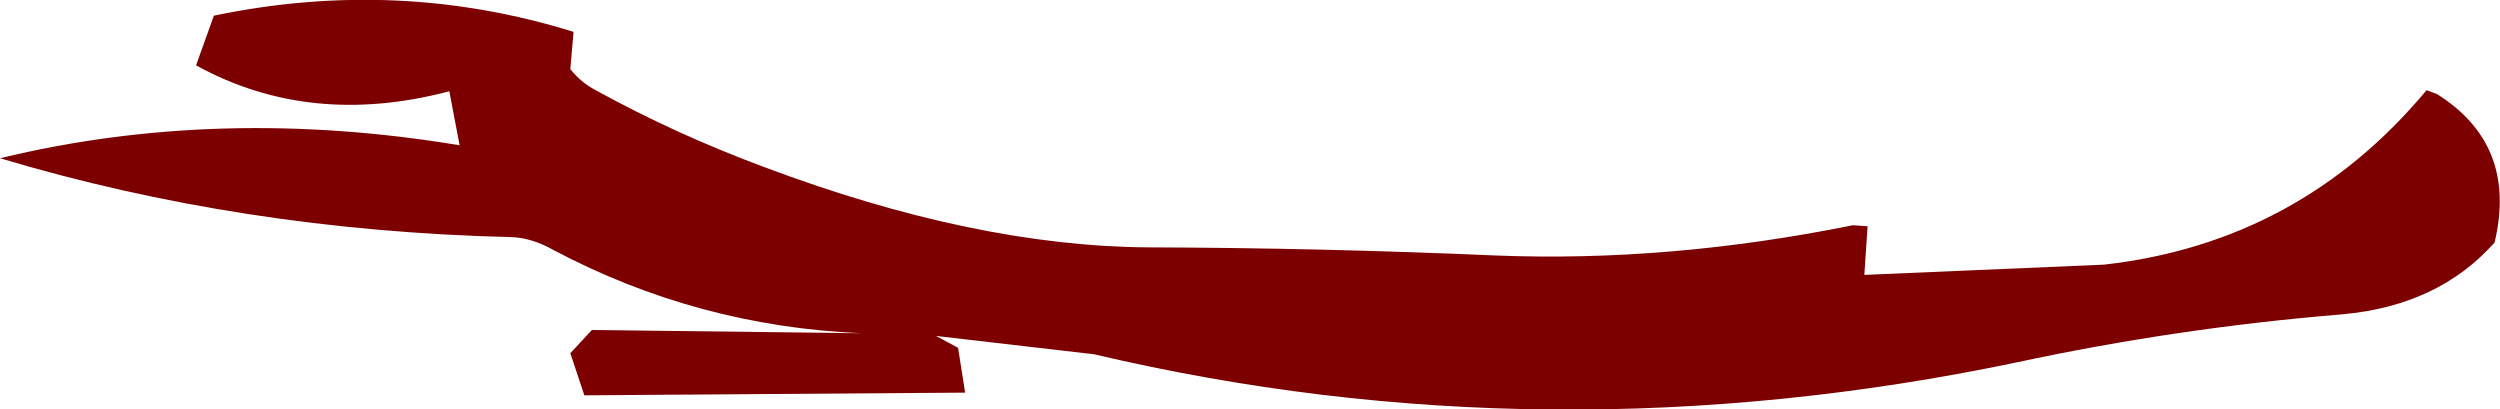
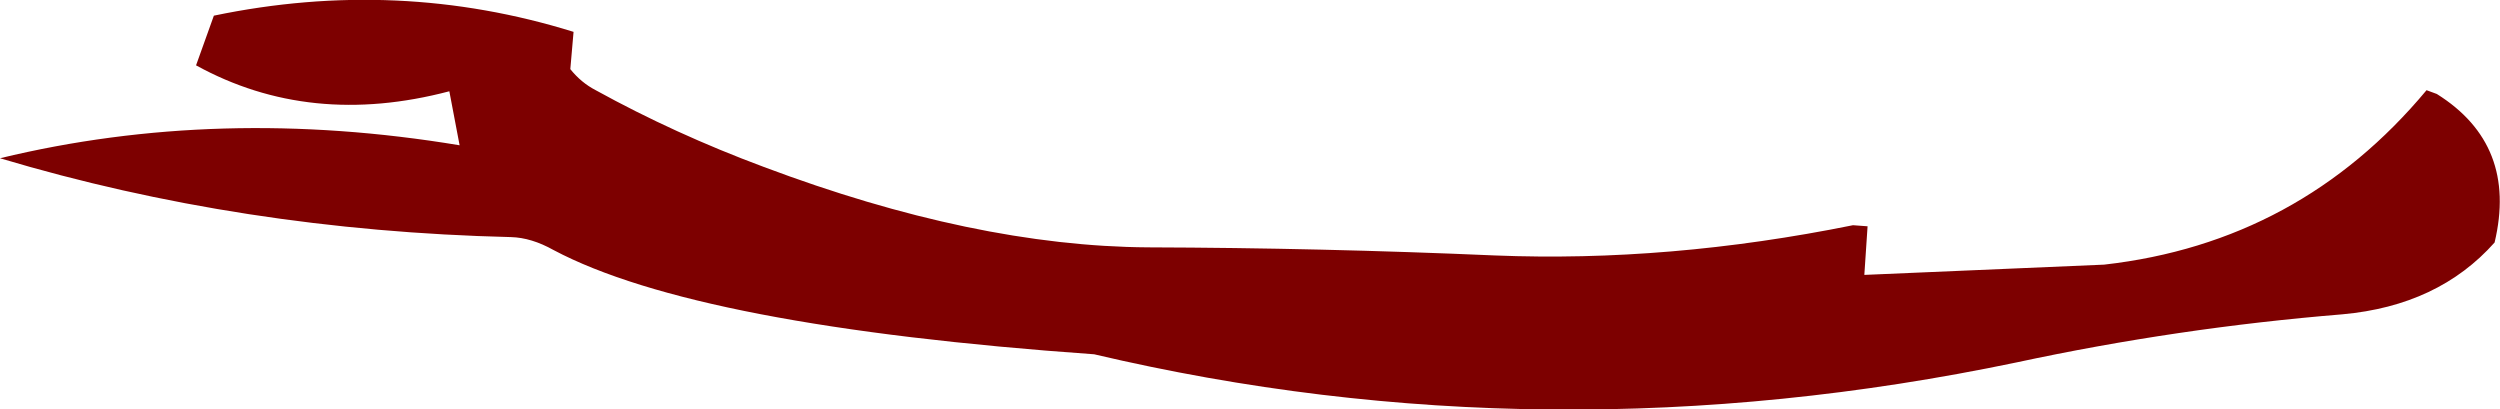
<svg xmlns="http://www.w3.org/2000/svg" height="37.9px" width="231.45px">
  <g transform="matrix(1.0, 0.0, 0.0, 1.0, 115.7, 18.95)">
-     <path d="M109.9 -10.25 Q117.4 -5.55 115.25 3.5 110.05 9.35 101.15 10.15 85.9 11.4 71.0 14.6 27.45 23.7 -14.4 13.85 L-29.05 12.15 -27.0 13.25 -26.35 17.4 -61.6 17.65 -62.9 13.75 -60.9 11.6 -35.95 11.9 Q-51.15 11.25 -64.45 4.2 -66.5 3.05 -68.4 3.0 -93.3 2.4 -115.7 -4.3 -95.45 -9.2 -73.15 -5.5 L-74.1 -10.5 Q-87.0 -7.1 -97.55 -12.9 L-95.9 -17.5 Q-78.85 -21.05 -62.6 -16.0 L-62.9 -12.55 Q-61.9 -11.3 -60.55 -10.6 -53.2 -6.55 -45.0 -3.5 -25.45 3.85 -9.4 3.95 6.6 4.0 22.7 4.7 38.8 5.35 55.85 1.9 L57.2 2.0 56.9 6.5 79.1 5.55 Q97.2 3.5 108.95 -10.6 L109.9 -10.25" fill="#7d0000" fill-rule="evenodd" stroke="none" />
+     <path d="M109.9 -10.25 Q117.4 -5.55 115.25 3.5 110.05 9.35 101.15 10.15 85.9 11.4 71.0 14.6 27.45 23.7 -14.4 13.85 Q-51.15 11.25 -64.45 4.2 -66.5 3.05 -68.4 3.0 -93.3 2.4 -115.7 -4.3 -95.45 -9.2 -73.15 -5.5 L-74.1 -10.5 Q-87.0 -7.1 -97.55 -12.9 L-95.9 -17.5 Q-78.85 -21.05 -62.6 -16.0 L-62.9 -12.55 Q-61.9 -11.3 -60.55 -10.6 -53.2 -6.55 -45.0 -3.5 -25.45 3.85 -9.4 3.95 6.6 4.0 22.7 4.7 38.8 5.35 55.85 1.9 L57.2 2.0 56.9 6.5 79.1 5.55 Q97.2 3.5 108.95 -10.6 L109.9 -10.25" fill="#7d0000" fill-rule="evenodd" stroke="none" />
  </g>
</svg>